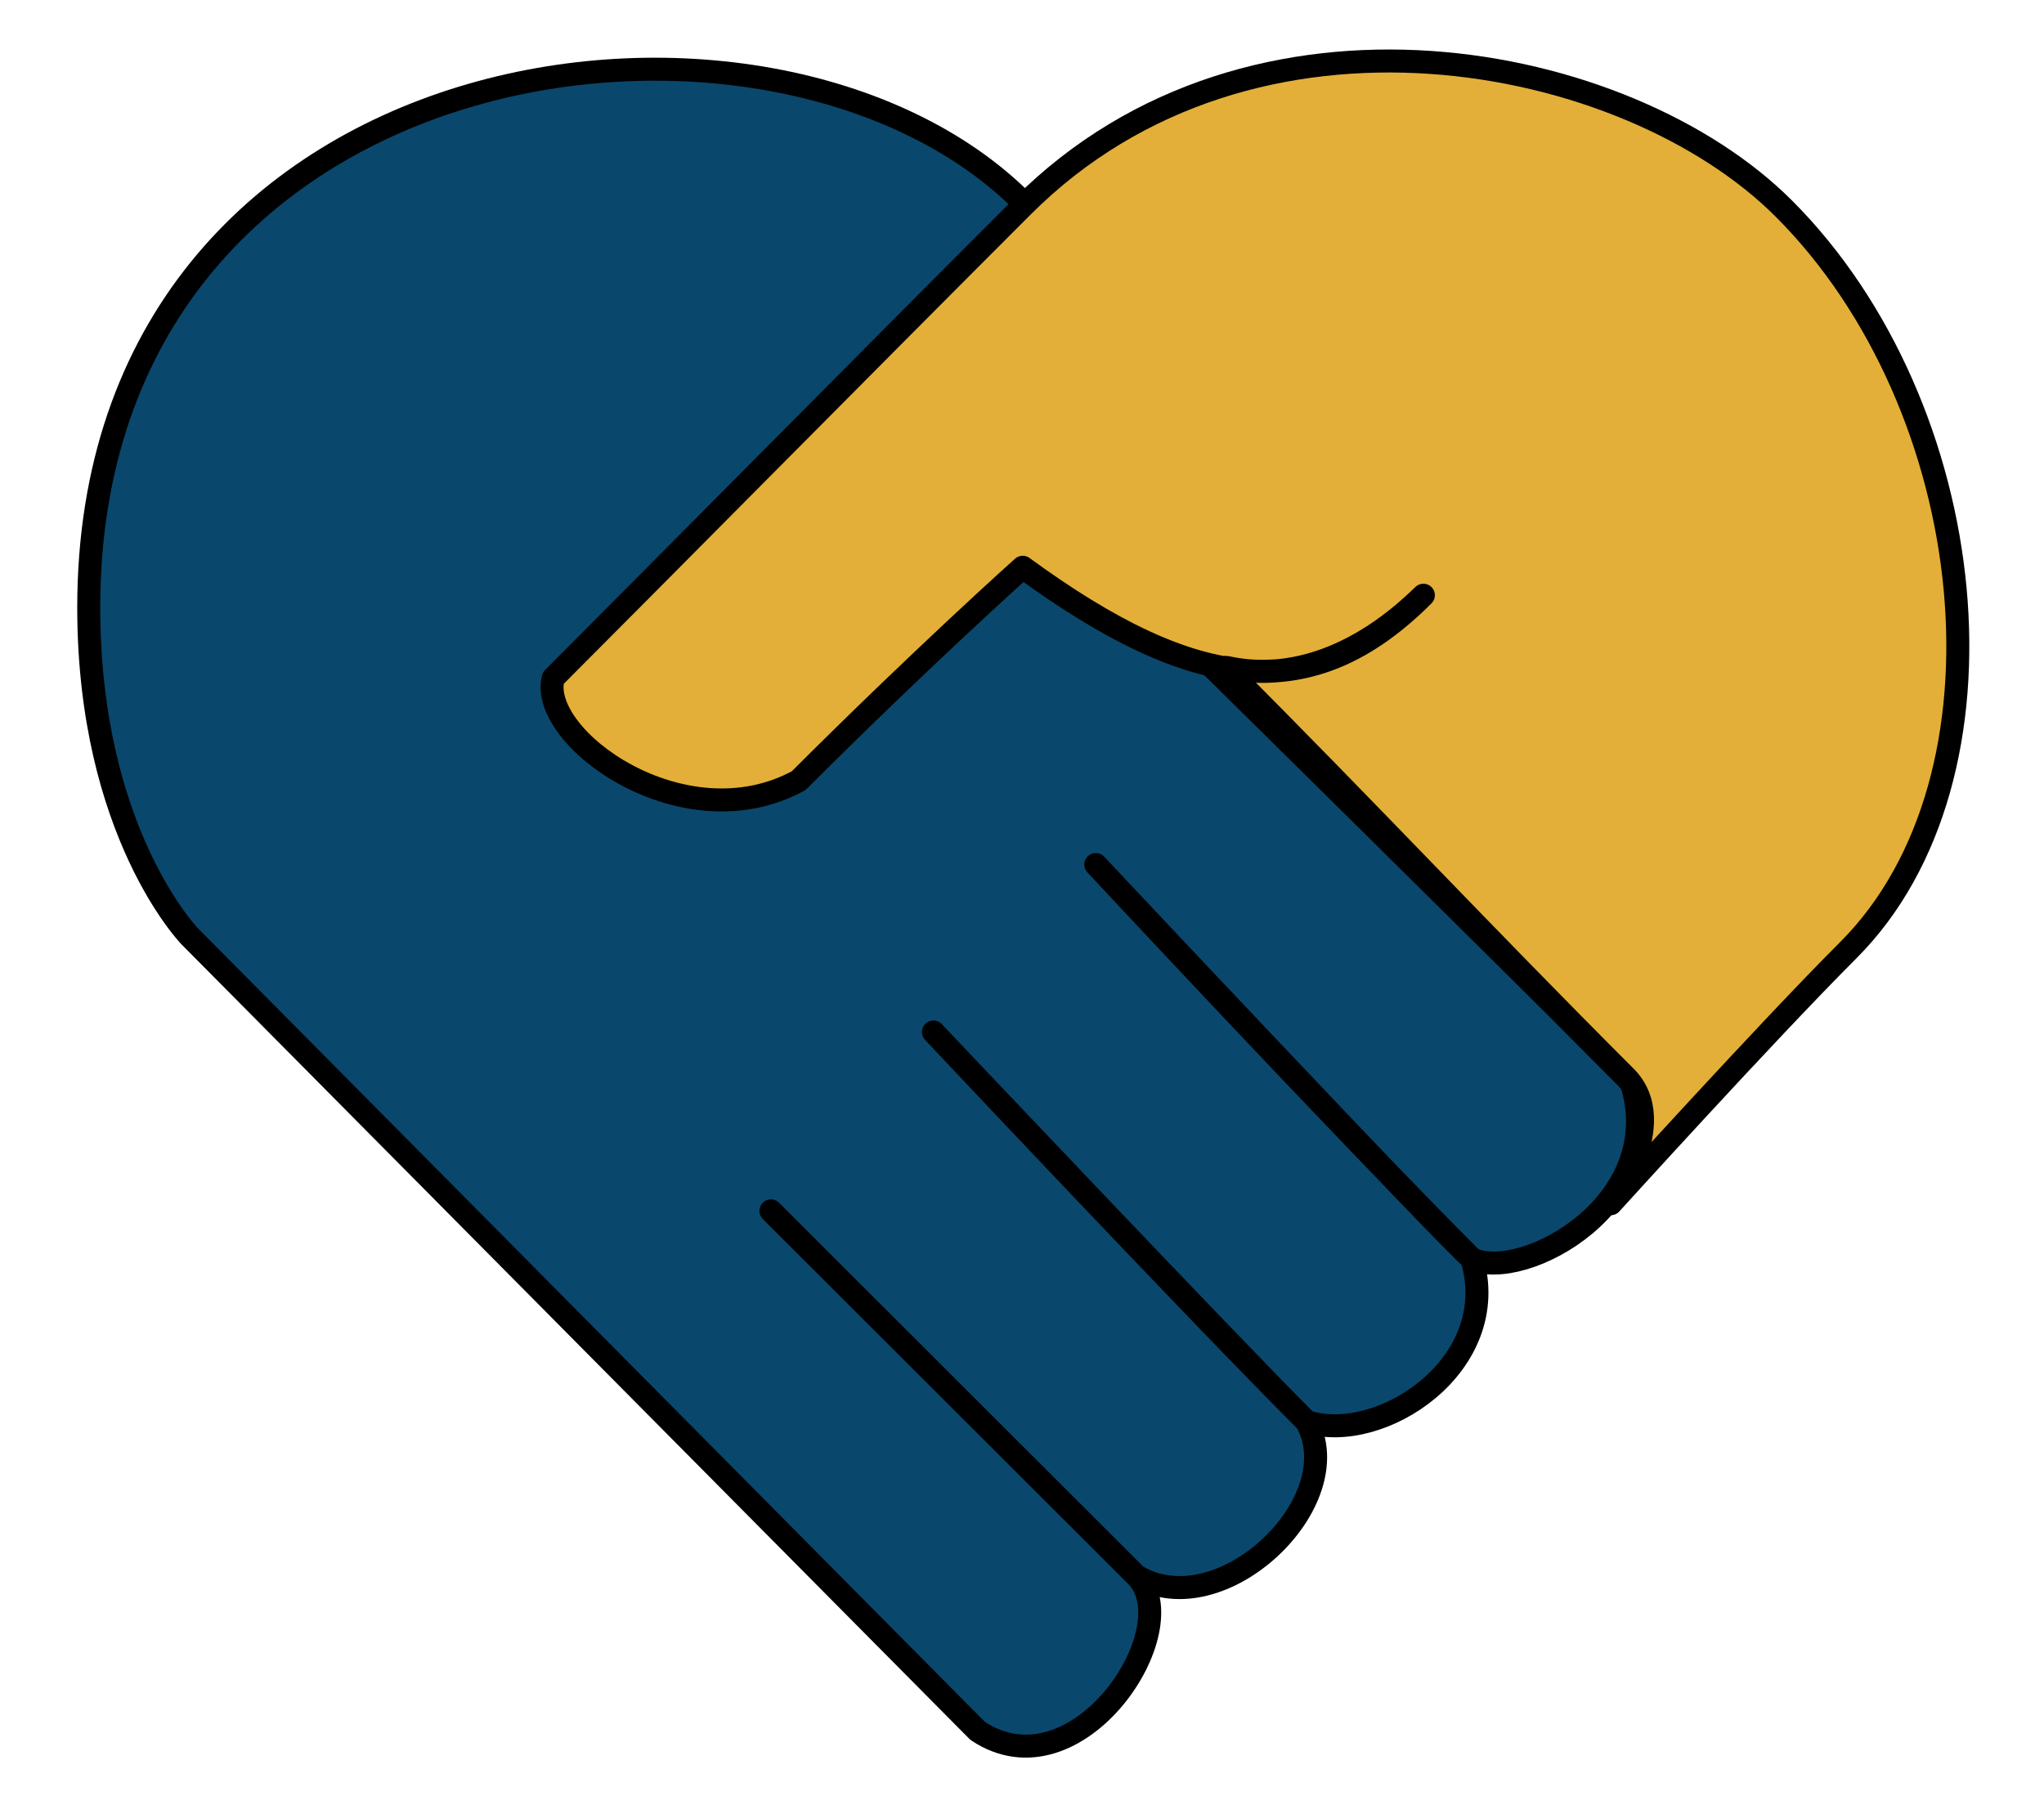
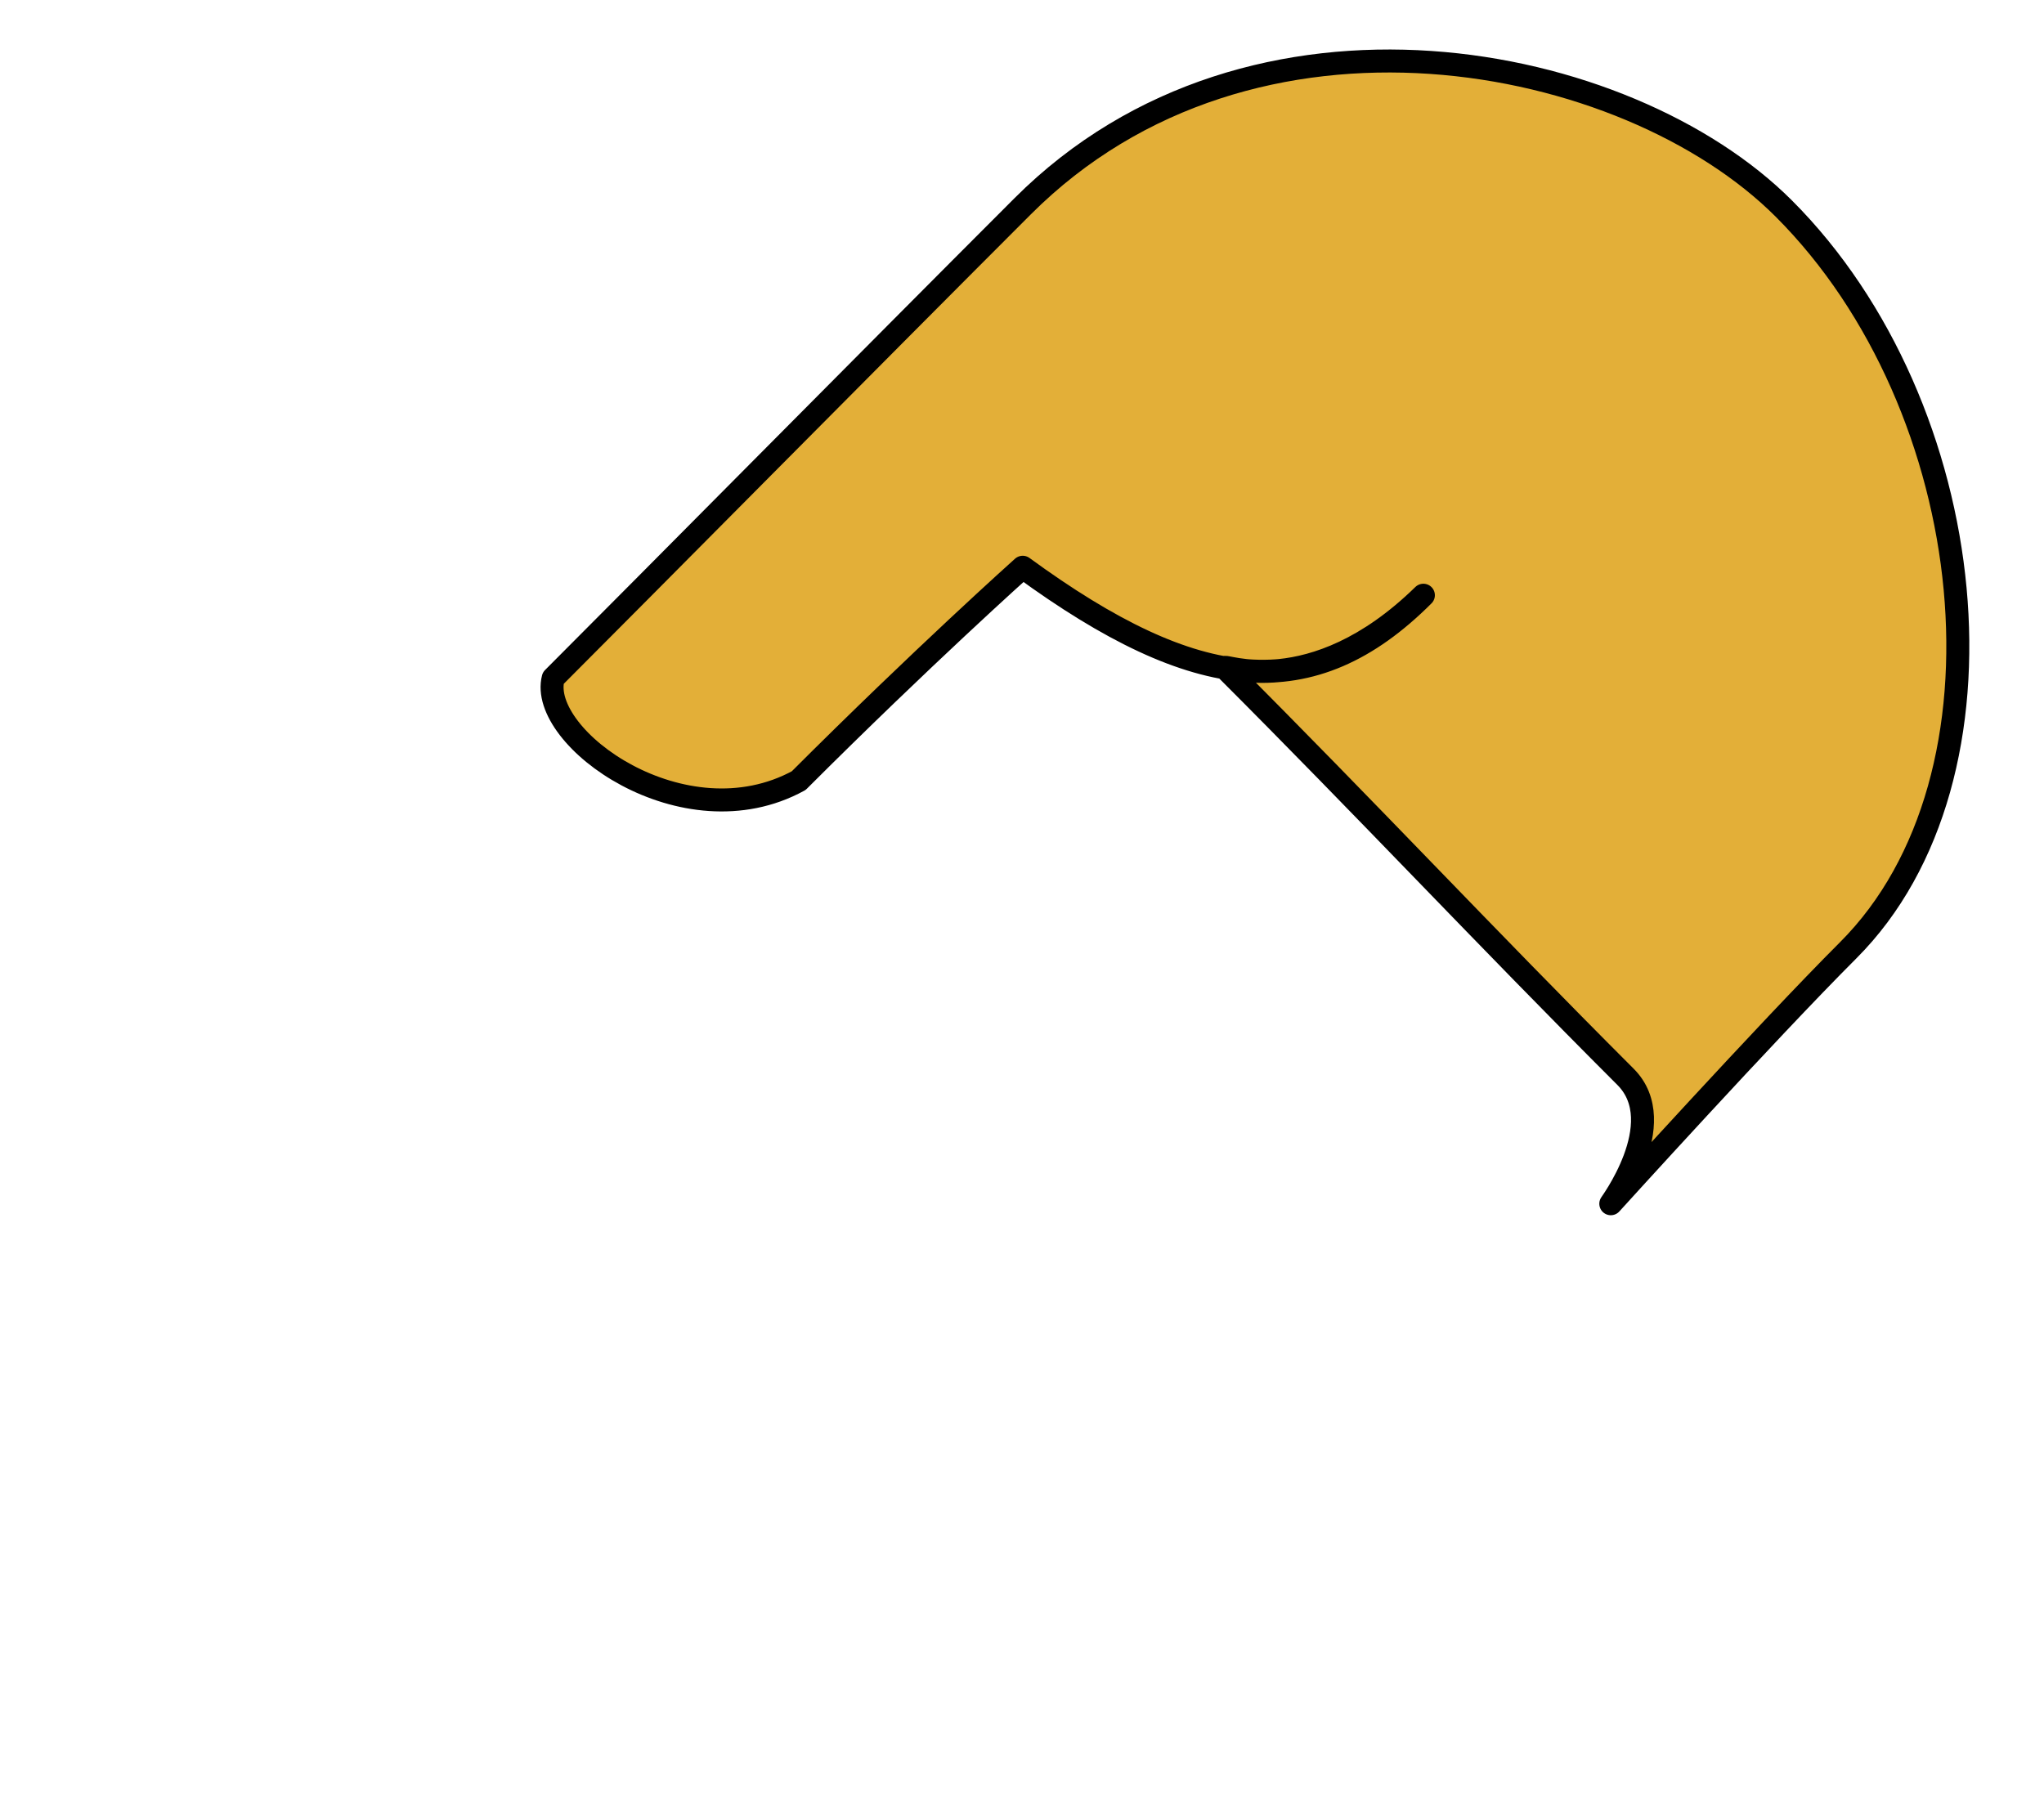
<svg xmlns="http://www.w3.org/2000/svg" width="100%" height="100%" viewBox="0 0 2667 2355" version="1.1" xml:space="preserve" style="fill-rule:evenodd;clip-rule:evenodd;stroke-linecap:round;stroke-linejoin:round;stroke-miterlimit:1.5;">
  <g>
-     <path d="M1275.64,2258.79L247.485,1221.82C247.485,1221.82 115.785,1086.35 115.785,792.831C115.785,53.662 1005.94,-64.968 1334.44,263.535C1486.42,415.513 1576.38,865.005 1576.38,865.005C1576.38,865.005 1939.21,1222.77 2128.25,1411.81C2178.75,1570.14 1986.72,1673.88 1920.53,1642.74C1880.75,1608.22 1429.77,1128.18 1429.77,1128.18C1429.77,1128.18 1752.81,1475.02 1920.53,1642.74C1961.6,1781.02 1801.02,1886.3 1704.72,1855.14C1597.64,1748.07 1217.92,1346.73 1217.92,1346.73C1217.92,1346.73 1559.12,1709.54 1704.72,1855.14C1763.22,1959.87 1592.6,2122.53 1482.67,2056.46C1393.85,1967.64 1005.89,1580.17 1005.89,1580.17C1005.89,1580.17 1379.28,1953.08 1482.67,2056.46C1551.01,2124.8 1405.73,2345.49 1275.64,2258.79Z" style="fill:rgb(10,71,108);stroke:black;stroke-width:30px;" />
    <path d="M2101.93,1570.7C2101.93,1570.7 2304.76,1346.85 2411.52,1240.1C2637.23,1014.38 2585.86,530.523 2327.43,272.097C2122.53,67.198 1633.94,-30.396 1334.44,269.106C1131.9,471.648 835.652,771.106 721.799,884.96C701.791,962.539 891.911,1100.91 1042.16,1018.7C1203.53,857.329 1334.44,740.256 1334.44,740.256C1561.92,906.501 1712.26,921.72 1857.22,776.764C1710.58,920.019 1590.55,863.874 1598.28,871.606C1785.14,1058.47 1934.12,1218.39 2120.99,1405.26C2181.84,1466.1 2097.66,1575.94 2101.93,1570.7Z" style="fill:rgb(227,175,56);stroke:black;stroke-width:30px;" />
  </g>
</svg>